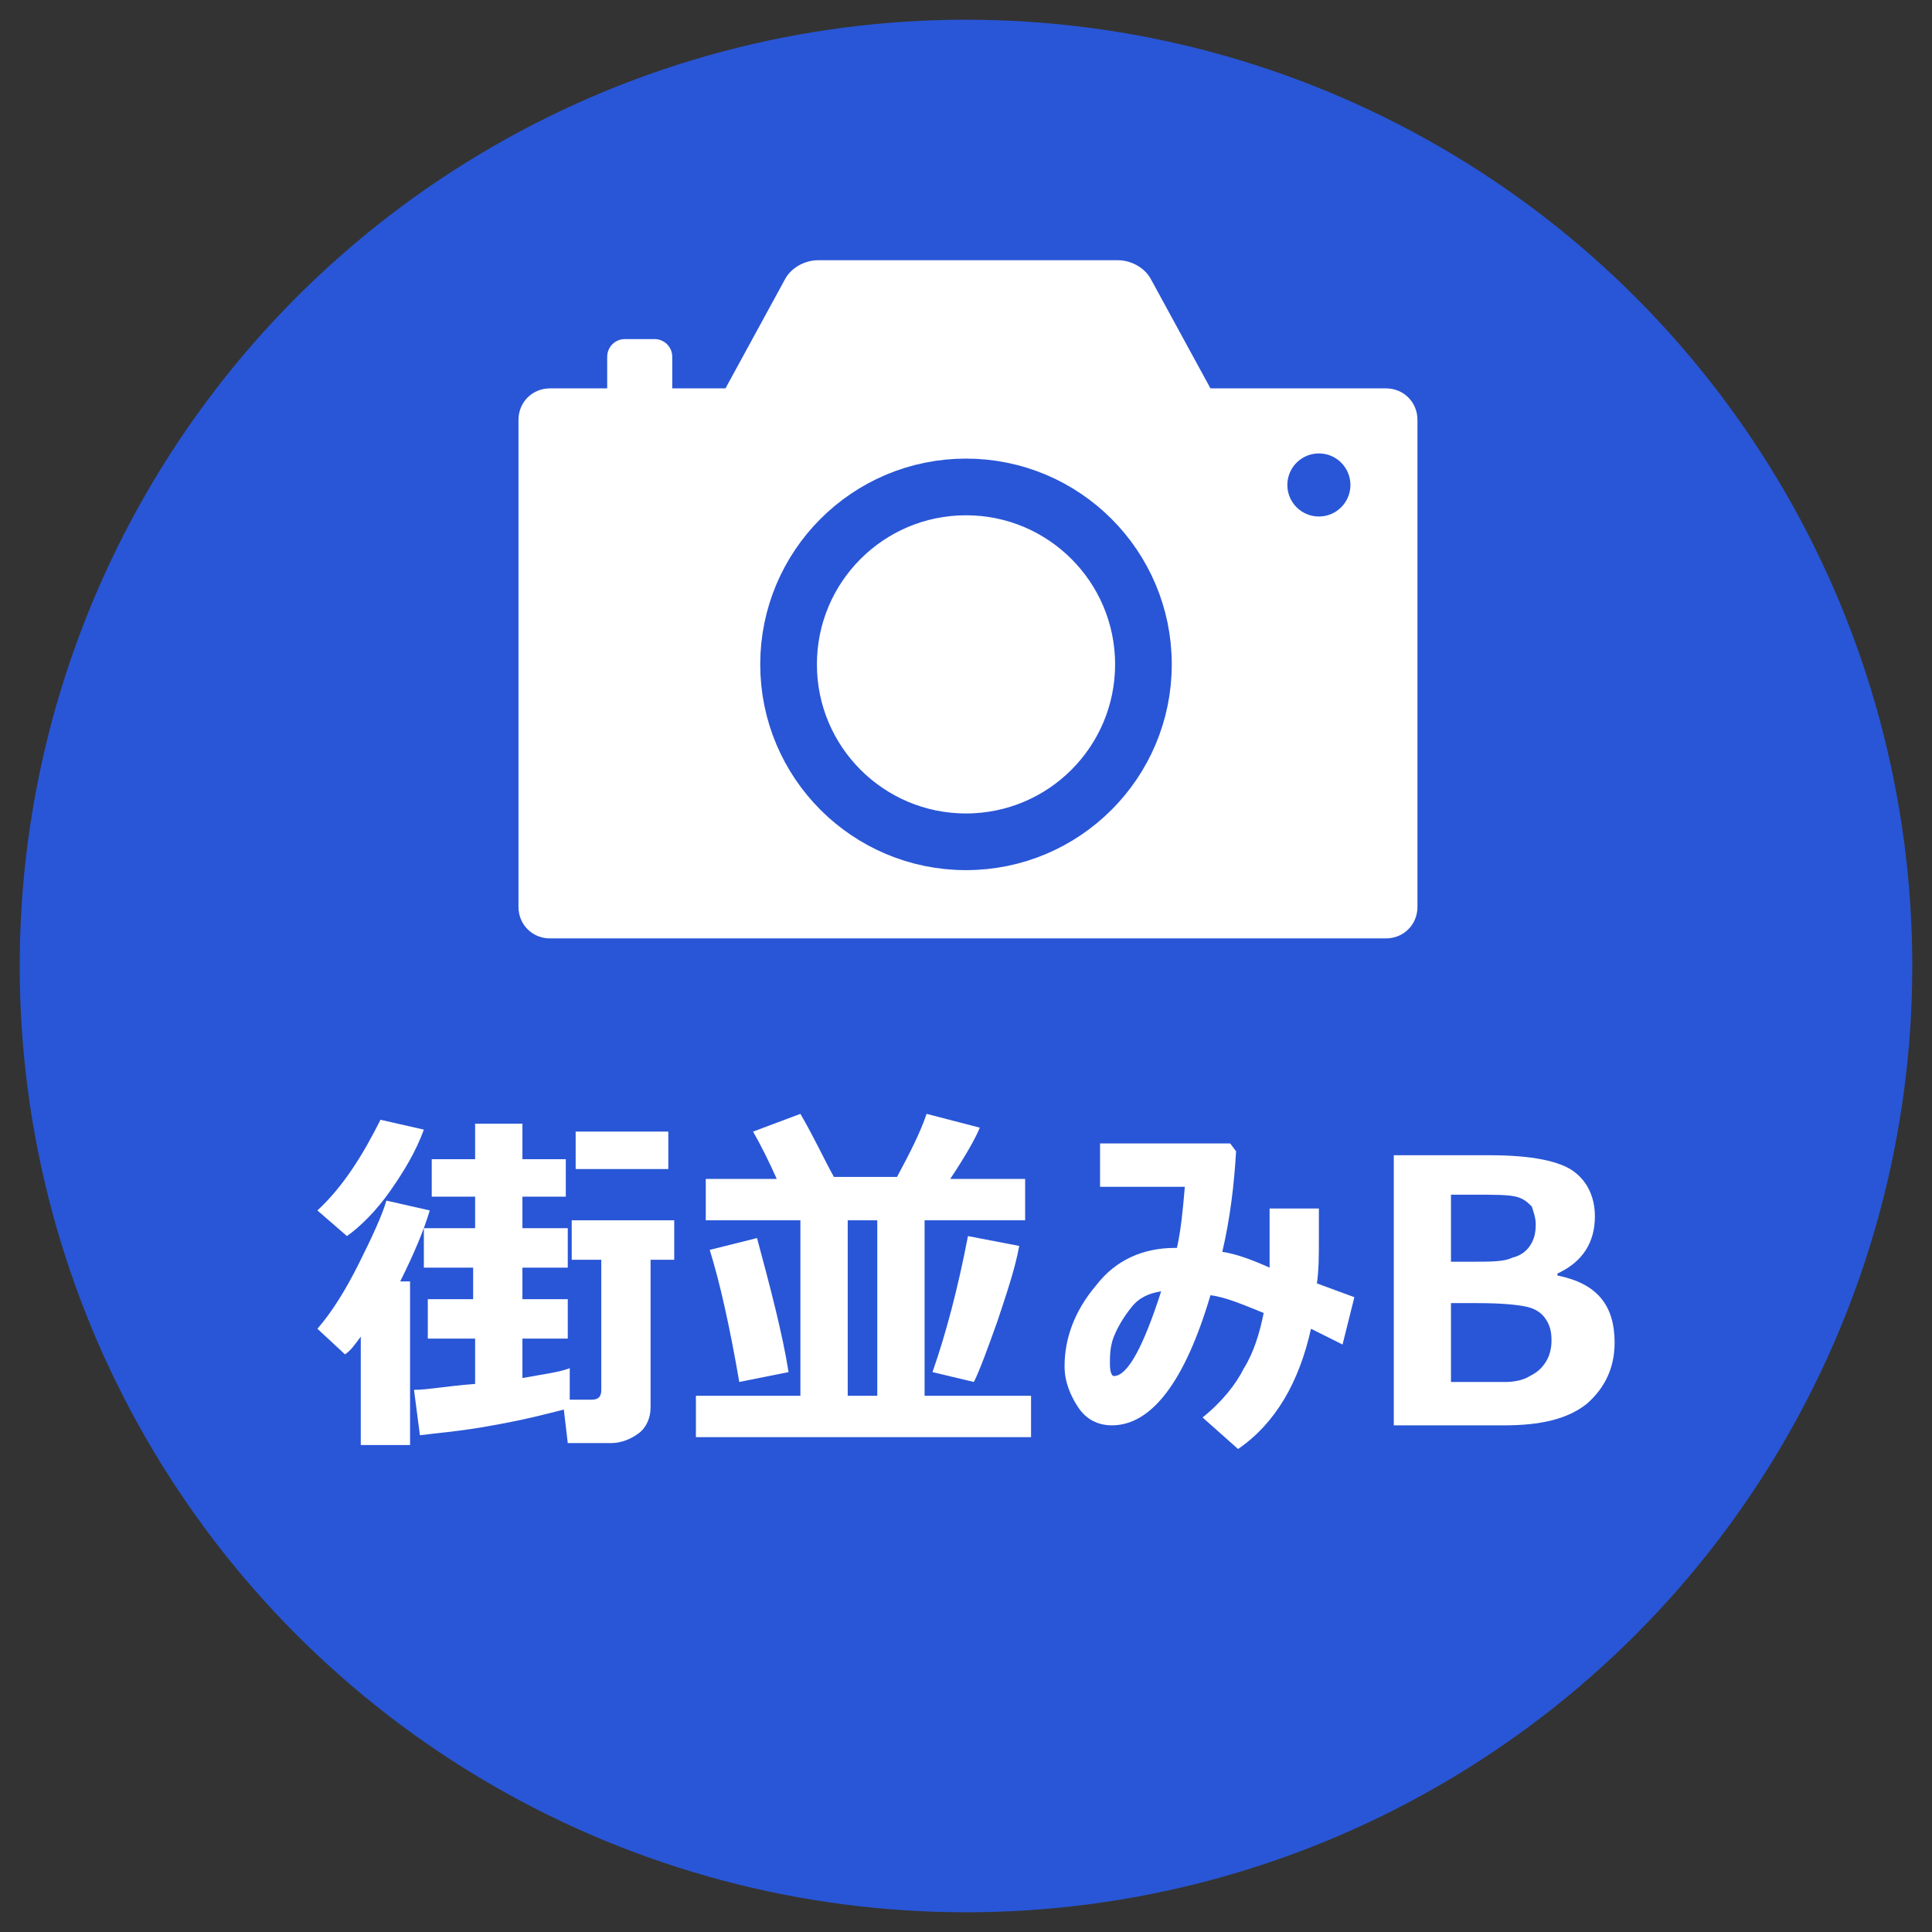
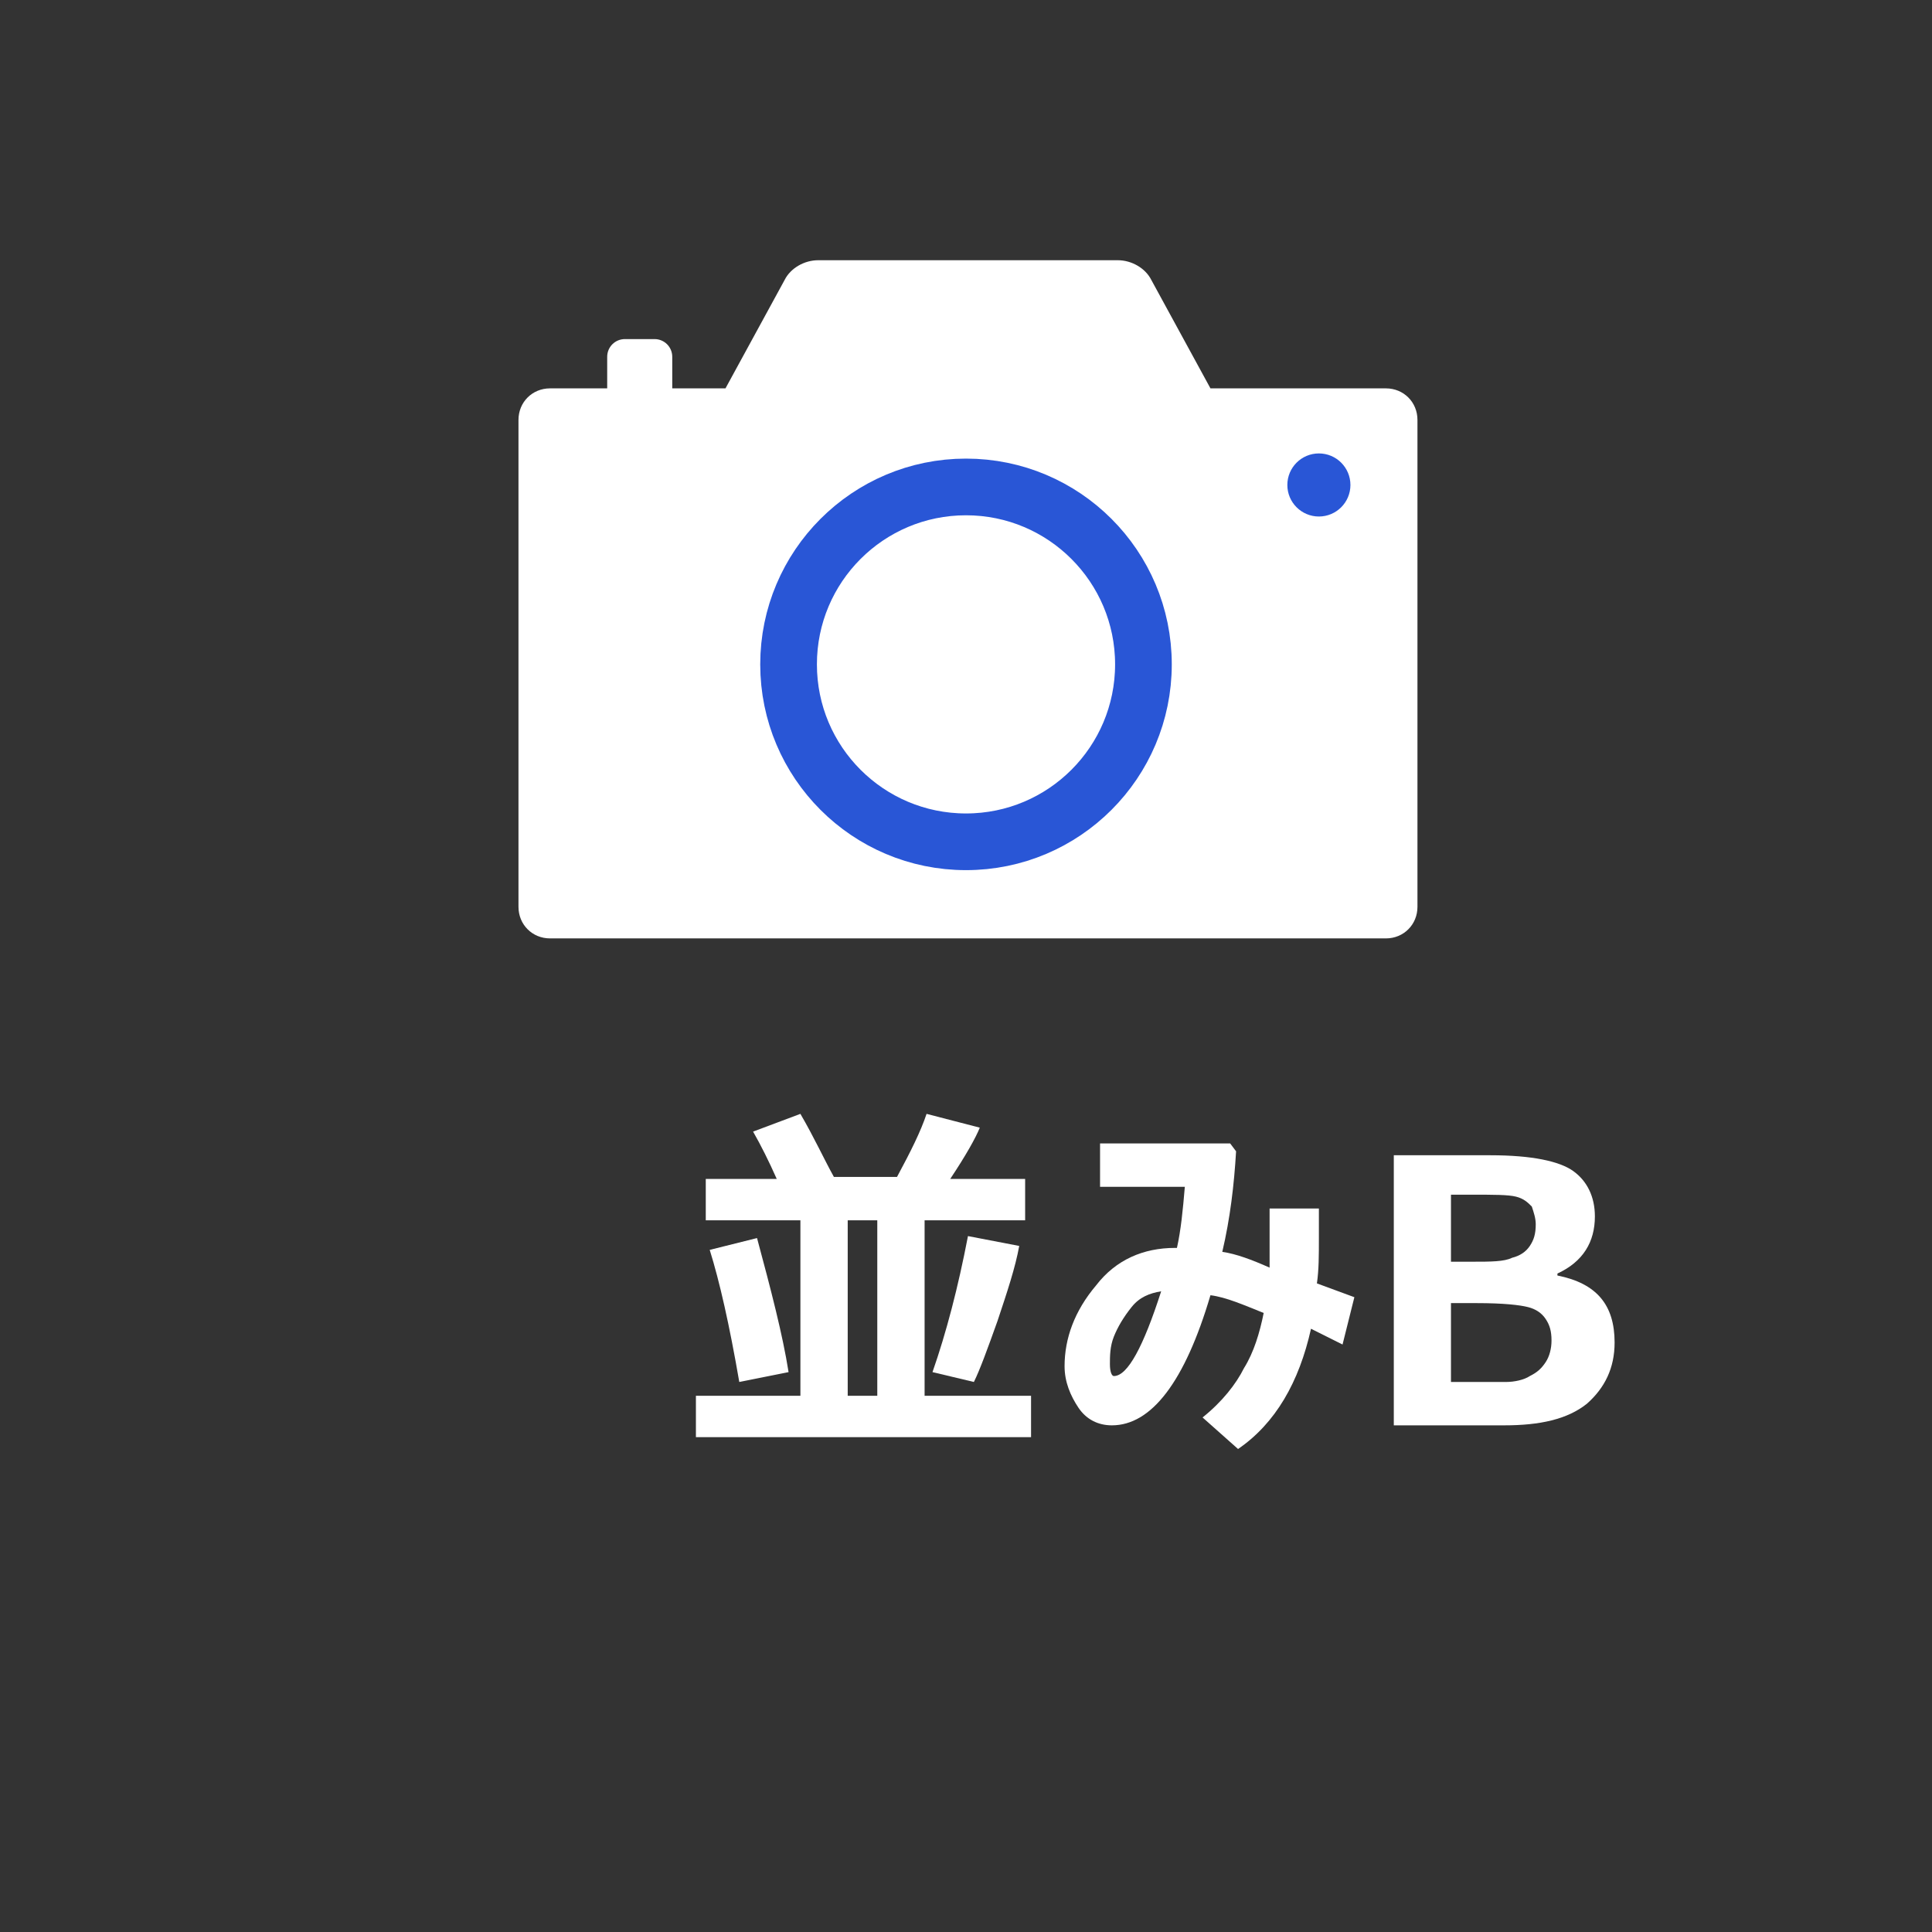
<svg xmlns="http://www.w3.org/2000/svg" version="1.1" id="レイヤー_1" x="0px" y="0px" viewBox="0 0 98 98" style="enable-background:new 0 0 98 98;" xml:space="preserve">
  <rect x="0" y="0" width="98" height="98" fill="#333333" stroke="none" />
  <style type="text/css">
	.st0{fill:#2956D6;}
	.st1{fill:#FFFFFF;}
	.st2{fill:none;stroke:#2956D6;stroke-width:2.875;stroke-miterlimit:10;}
</style>
  <g>
-     <circle class="st0" cx="49" cy="49" r="48" />
    <g>
      <path class="st1" d="M61.4,19.7l-3-5.5c-0.3-0.6-1-1-1.7-1H41.5c-0.7,0-1.4,0.4-1.7,1l-3,5.5h-2.7v-1.6c0-0.5-0.4-0.9-0.9-0.9    h-1.5c-0.5,0-0.9,0.4-0.9,0.9v1.6h-2.9c-0.9,0-1.6,0.7-1.6,1.6V46c0,0.9,0.7,1.6,1.6,1.6h42.4c0.9,0,1.6-0.7,1.6-1.6V21.3    c0-0.9-0.7-1.6-1.6-1.6H61.4z" />
      <circle class="st2" cx="49" cy="33.7" r="9" />
      <circle class="st0" cx="66.9" cy="24.6" r="1.6" />
    </g>
    <g>
-       <path class="st1" d="M20.7,73.3h-2.4v-5.5c-0.3,0.4-0.5,0.7-0.8,0.9l-1.4-1.3c0.7-0.8,1.4-1.9,2.1-3.3s1.2-2.5,1.4-3.2l2.2,0.5    c-0.3,1-0.8,2.2-1.5,3.6h0.5V73.3z M21.5,57.3c-0.4,1.1-1,2.1-1.7,3.1c-0.7,1-1.5,1.8-2.2,2.3l-1.5-1.3c1.3-1.2,2.3-2.8,3.2-4.6    L21.5,57.3z M28.6,71.5c-0.8,0.2-1.9,0.5-3.6,0.8c-1.6,0.3-2.9,0.4-3.7,0.5L21,70.5c0.7,0,1.7-0.2,3.1-0.3v-2.3h-2.4v-2H24v-1.6    h-2.5v-2h2.6v-1.6h-2.2v-1.9h2.2v-1.8h2.4v1.8h2.2v1.9h-2.2v1.6h2.3v2h-2.3v1.6h2.3v2h-2.3v2c1.1-0.2,1.9-0.3,2.4-0.5l0,1.6h1.1    c0.4,0,0.5-0.2,0.5-0.5v-6.6H29v-2h5.2v2H33v7.5c0,0.5-0.2,1-0.6,1.3c-0.4,0.3-0.9,0.5-1.4,0.5h-2.2L28.6,71.5z M33.9,59.3h-4.7    v-1.9h4.7V59.3z" />
      <path class="st1" d="M52.3,72.9h-17v-2.1h5.3v-8.9h-4.8v-2.1h3.6c-0.4-0.9-0.8-1.7-1.2-2.4l2.4-0.9c0.7,1.2,1.2,2.3,1.7,3.2h3.2    c0.7-1.3,1.2-2.3,1.5-3.2l2.7,0.7c-0.2,0.5-0.7,1.4-1.5,2.6h3.8v2.1h-5.1v8.9h5.4V72.9z M40,69.6l-2.5,0.5    C37,67.2,36.5,65,36,63.4l2.4-0.6C39.1,65.4,39.7,67.7,40,69.6z M43,70.8h1.5v-8.9H43V70.8z M51.7,63.2c-0.2,1.1-0.6,2.3-1.1,3.8    c-0.5,1.4-0.9,2.5-1.2,3.1l-2.1-0.5c0.7-2,1.3-4.3,1.8-6.9L51.7,63.2z" />
      <path class="st1" d="M68.7,65.8l-0.6,2.4l-1.6-0.8c-0.6,2.7-1.8,4.8-3.7,6.1L61,71.9c1-0.8,1.7-1.7,2.1-2.5c0.5-0.8,0.8-1.8,1-2.8    c-1-0.4-1.9-0.8-2.7-0.9c-1.3,4.4-3,6.6-5,6.6c-0.7,0-1.3-0.3-1.7-0.9c-0.4-0.6-0.7-1.3-0.7-2.1c0-1.4,0.5-2.8,1.6-4.1    c1-1.3,2.4-1.9,4-1.9h0.1c0.2-0.9,0.3-1.9,0.4-3.1h-4.3V58h6.6l0.3,0.4c-0.1,1.7-0.3,3.4-0.7,5.1c0.7,0.1,1.5,0.4,2.4,0.8    c0-0.4,0-1.1,0-1.9c0-0.3,0-0.7,0-1.1h2.5v1.5c0,0.9,0,1.6-0.1,2.3L68.7,65.8z M58.9,65.5c-0.6,0.1-1.1,0.3-1.5,0.8    c-0.4,0.5-0.7,1-0.9,1.5s-0.2,1-0.2,1.4c0,0.4,0.1,0.6,0.2,0.6C57.2,69.8,58,68.3,58.9,65.5z" />
      <path class="st1" d="M70.7,72.3V58.6h4.9c2.1,0,3.5,0.3,4.2,0.8s1.1,1.3,1.1,2.3c0,1.3-0.6,2.3-1.9,2.9v0.1c2,0.4,2.9,1.5,2.9,3.4    c0,1.3-0.5,2.3-1.4,3.1c-1,0.8-2.4,1.1-4.2,1.1H70.7z M73.6,60.7v3.3h1.1c0.9,0,1.6,0,2-0.2c0.4-0.1,0.7-0.3,0.9-0.6    s0.3-0.6,0.3-1.1c0-0.3-0.1-0.6-0.2-0.9c-0.2-0.2-0.4-0.4-0.8-0.5c-0.4-0.1-1.1-0.1-2.3-0.1H73.6z M73.6,66.1v4h0.9    c0.8,0,1.5,0,1.9,0c0.4,0,0.9-0.1,1.2-0.3c0.4-0.2,0.6-0.4,0.8-0.7c0.2-0.3,0.3-0.7,0.3-1.1c0-0.5-0.1-0.8-0.3-1.1    c-0.2-0.3-0.5-0.5-0.9-0.6c-0.4-0.1-1.2-0.2-2.6-0.2H73.6z" />
    </g>
  </g>
</svg>